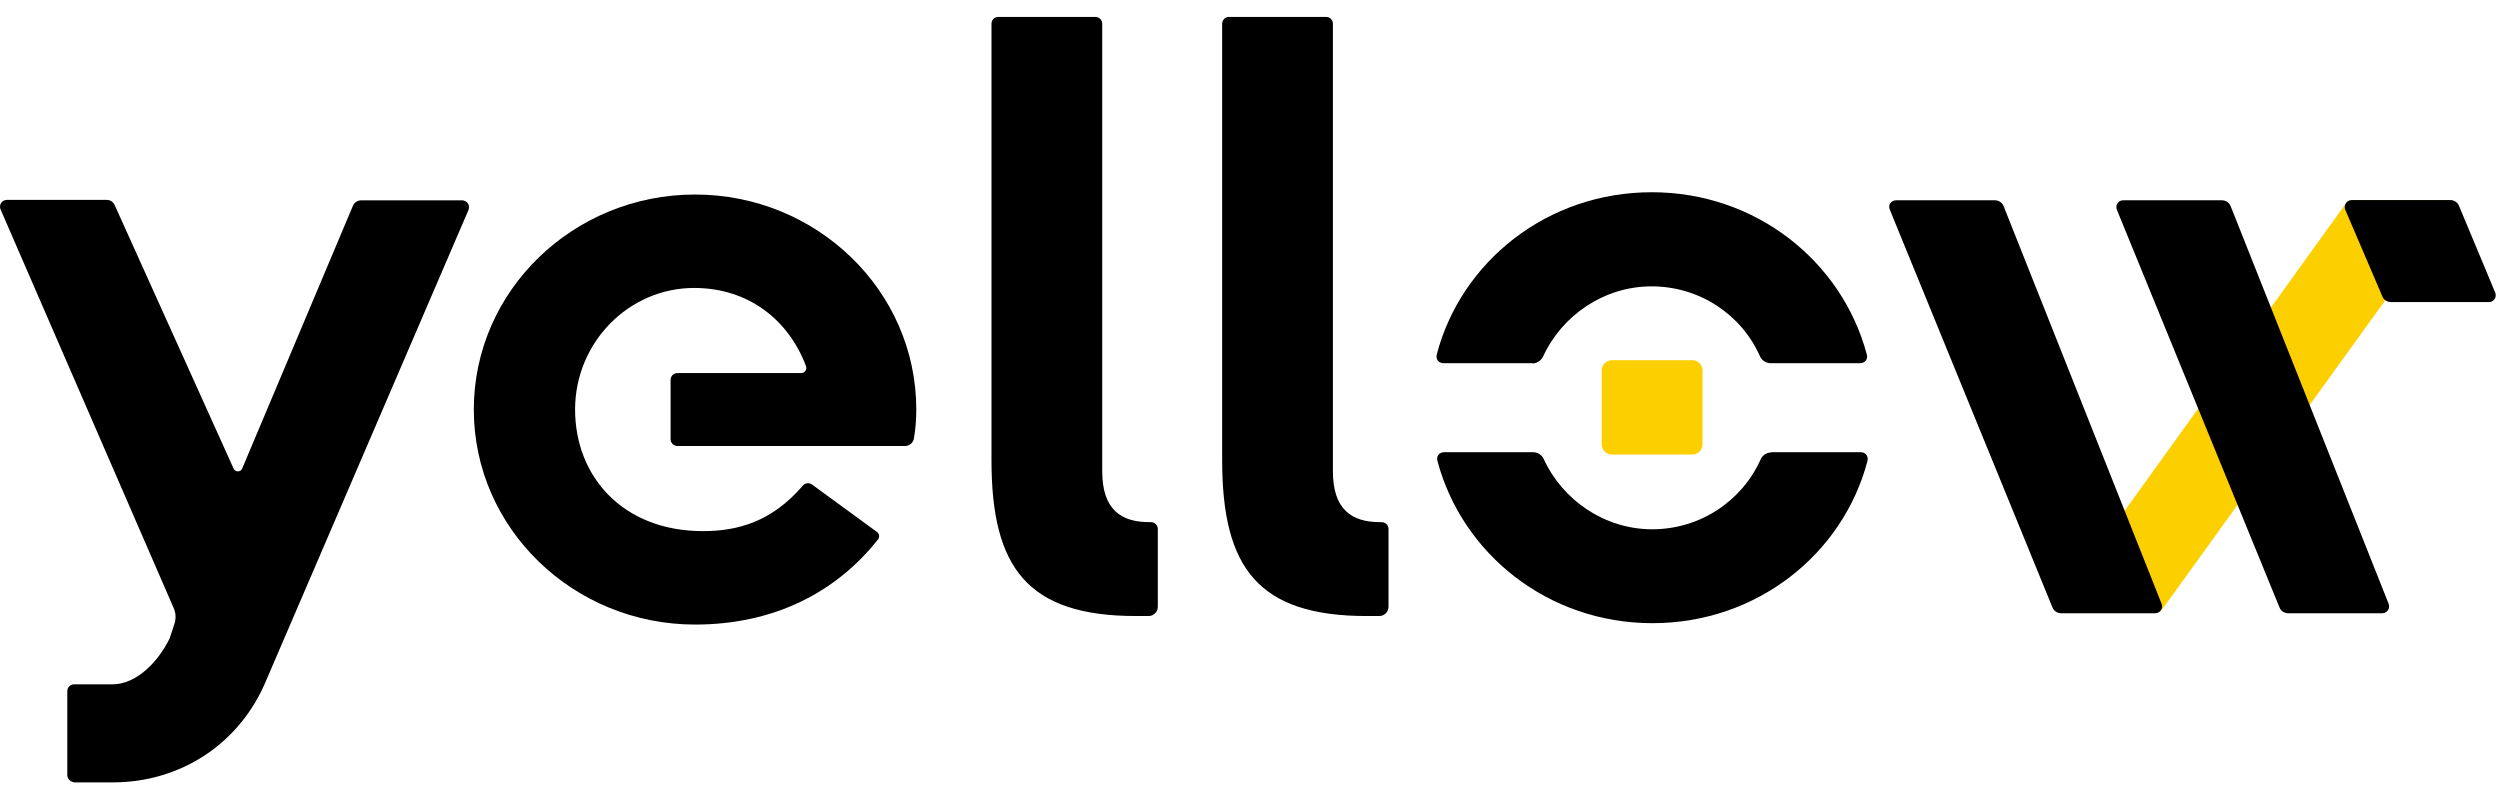
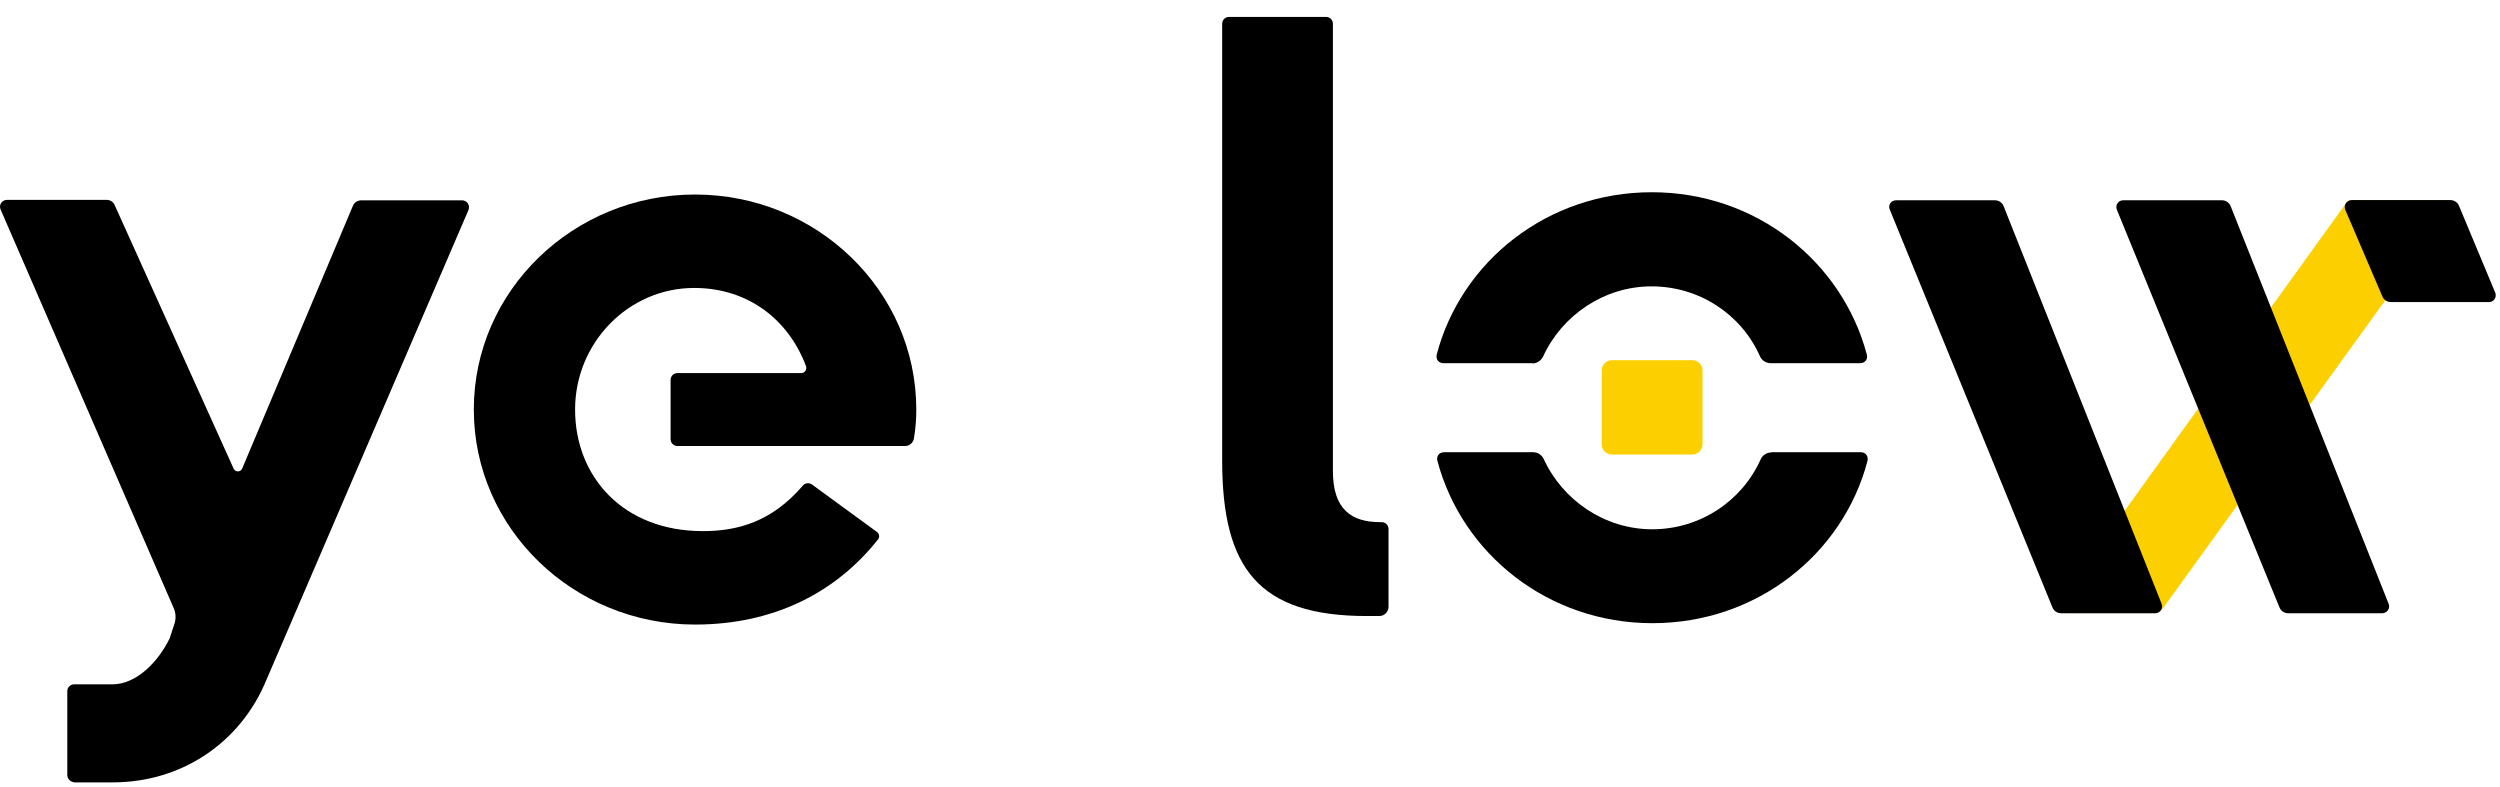
<svg xmlns="http://www.w3.org/2000/svg" width="143" height="45" viewBox="0 0 143 45" fill="none">
  <path d="M134.187 11.63C134.253 11.524 134.398 11.445 134.53 11.445H139.927H140.086C140.205 11.445 140.482 11.577 140.402 11.683L123.696 34.829C123.59 34.974 123.419 35.067 123.234 35.067H118.154C117.876 35.067 117.56 34.75 117.718 34.512L134.187 11.63Z" fill="#FCD000" />
  <path d="M46.447 27.715C46.276 27.596 46.051 27.622 45.919 27.781C44.151 29.839 42.211 30.38 40.205 30.38C35.626 30.38 32.895 27.253 32.895 23.426C32.895 19.599 35.956 16.471 39.704 16.471C42.818 16.471 45.114 18.306 46.104 20.945C46.17 21.13 46.038 21.341 45.827 21.341H38.754C38.529 21.341 38.358 21.512 38.358 21.737V25.115C38.358 25.339 38.529 25.511 38.754 25.511H46.236H51.765C52.029 25.511 52.24 25.326 52.28 25.062C52.372 24.495 52.412 23.98 52.412 23.426C52.412 16.617 46.711 11.127 39.757 11.127C32.802 11.127 27.102 16.617 27.102 23.426C27.102 30.235 32.802 35.725 39.757 35.725C44.296 35.725 47.846 33.864 50.221 30.855C50.327 30.723 50.3 30.539 50.169 30.433L46.447 27.715Z" fill="black" />
-   <path d="M63.047 26.95V1.363C63.047 1.138 62.876 0.967 62.651 0.967H57.109C56.884 0.967 56.713 1.138 56.713 1.363V26.33C56.713 32.479 58.772 35.237 64.987 35.237H65.7C65.99 35.237 66.227 35 66.227 34.709V30.262C66.227 30.038 66.056 29.866 65.832 29.866H65.739C64.129 29.866 63.047 29.154 63.047 26.95Z" fill="black" />
  <path d="M76.242 26.95V1.363C76.242 1.138 76.071 0.967 75.847 0.967H70.304C70.08 0.967 69.908 1.138 69.908 1.363V26.33C69.908 32.479 71.967 35.237 78.182 35.237H78.895C79.185 35.237 79.423 35 79.423 34.709V30.262C79.423 30.038 79.251 29.866 79.027 29.866H78.934C77.325 29.866 76.242 29.154 76.242 26.95Z" fill="black" />
  <path d="M3.849 44.33V39.54C3.849 39.315 4.02 39.144 4.245 39.144H6.435C7.821 39.144 9.074 37.824 9.708 36.505C9.708 36.491 9.721 36.478 9.721 36.465L9.972 35.7C10.077 35.396 10.064 35.066 9.932 34.776L0.035 11.986C-0.084 11.722 0.114 11.432 0.405 11.432H6.092C6.303 11.432 6.488 11.55 6.567 11.748L13.363 26.805C13.456 27.016 13.759 27.016 13.851 26.805L20.186 11.775C20.265 11.577 20.463 11.458 20.674 11.458H26.427C26.718 11.458 26.903 11.748 26.797 12.012L15.237 38.893C13.772 42.456 10.421 44.752 6.448 44.752H4.258C4.034 44.726 3.849 44.554 3.849 44.33Z" fill="black" />
  <path d="M108.455 11.457H114.116C114.328 11.457 114.526 11.589 114.605 11.787L123.644 34.537C123.75 34.801 123.552 35.078 123.275 35.078H117.891C117.679 35.078 117.482 34.946 117.402 34.748L108.099 11.998C107.98 11.734 108.165 11.457 108.455 11.457Z" fill="black" />
  <path d="M121.441 11.457H127.102C127.313 11.457 127.511 11.589 127.591 11.787L136.63 34.537C136.736 34.801 136.538 35.078 136.26 35.078H130.876C130.665 35.078 130.467 34.946 130.388 34.748L121.085 11.998C120.979 11.734 121.164 11.457 121.441 11.457Z" fill="black" />
  <path d="M142.727 16.737L140.655 11.775C140.576 11.577 140.378 11.445 140.167 11.445H134.519C134.228 11.445 134.044 11.736 134.149 11.999L136.274 16.961C136.353 17.159 136.551 17.278 136.762 17.278H142.357C142.648 17.291 142.832 17.001 142.727 16.737Z" fill="black" />
  <path d="M96.803 20.602H92.198C91.881 20.602 91.617 20.866 91.617 21.182V25.418C91.617 25.735 91.881 25.999 92.198 25.999H96.803C97.12 25.999 97.384 25.735 97.384 25.418V21.182C97.384 20.866 97.12 20.602 96.803 20.602Z" fill="#FCD000" />
  <path d="M87.659 20.788C87.922 20.788 88.147 20.629 88.266 20.392C89.334 18.056 91.736 16.38 94.468 16.38C97.213 16.38 99.614 17.99 100.67 20.379C100.776 20.616 101.013 20.774 101.277 20.774H106.397C106.674 20.774 106.859 20.55 106.78 20.273C105.368 14.968 100.459 10.996 94.481 10.996C88.503 10.996 83.581 14.955 82.182 20.273C82.116 20.55 82.288 20.774 82.565 20.774H87.659V20.788Z" fill="black" />
  <path d="M101.316 25.88C101.053 25.88 100.815 26.039 100.709 26.276C99.641 28.665 97.239 30.275 94.507 30.275C91.776 30.275 89.374 28.599 88.305 26.263C88.2 26.026 87.962 25.867 87.698 25.867H82.604C82.327 25.867 82.142 26.091 82.222 26.369C83.634 31.674 88.543 35.646 94.52 35.646C100.498 35.646 105.421 31.687 106.819 26.369C106.885 26.091 106.714 25.867 106.437 25.867H101.316V25.88Z" fill="black" />
</svg>